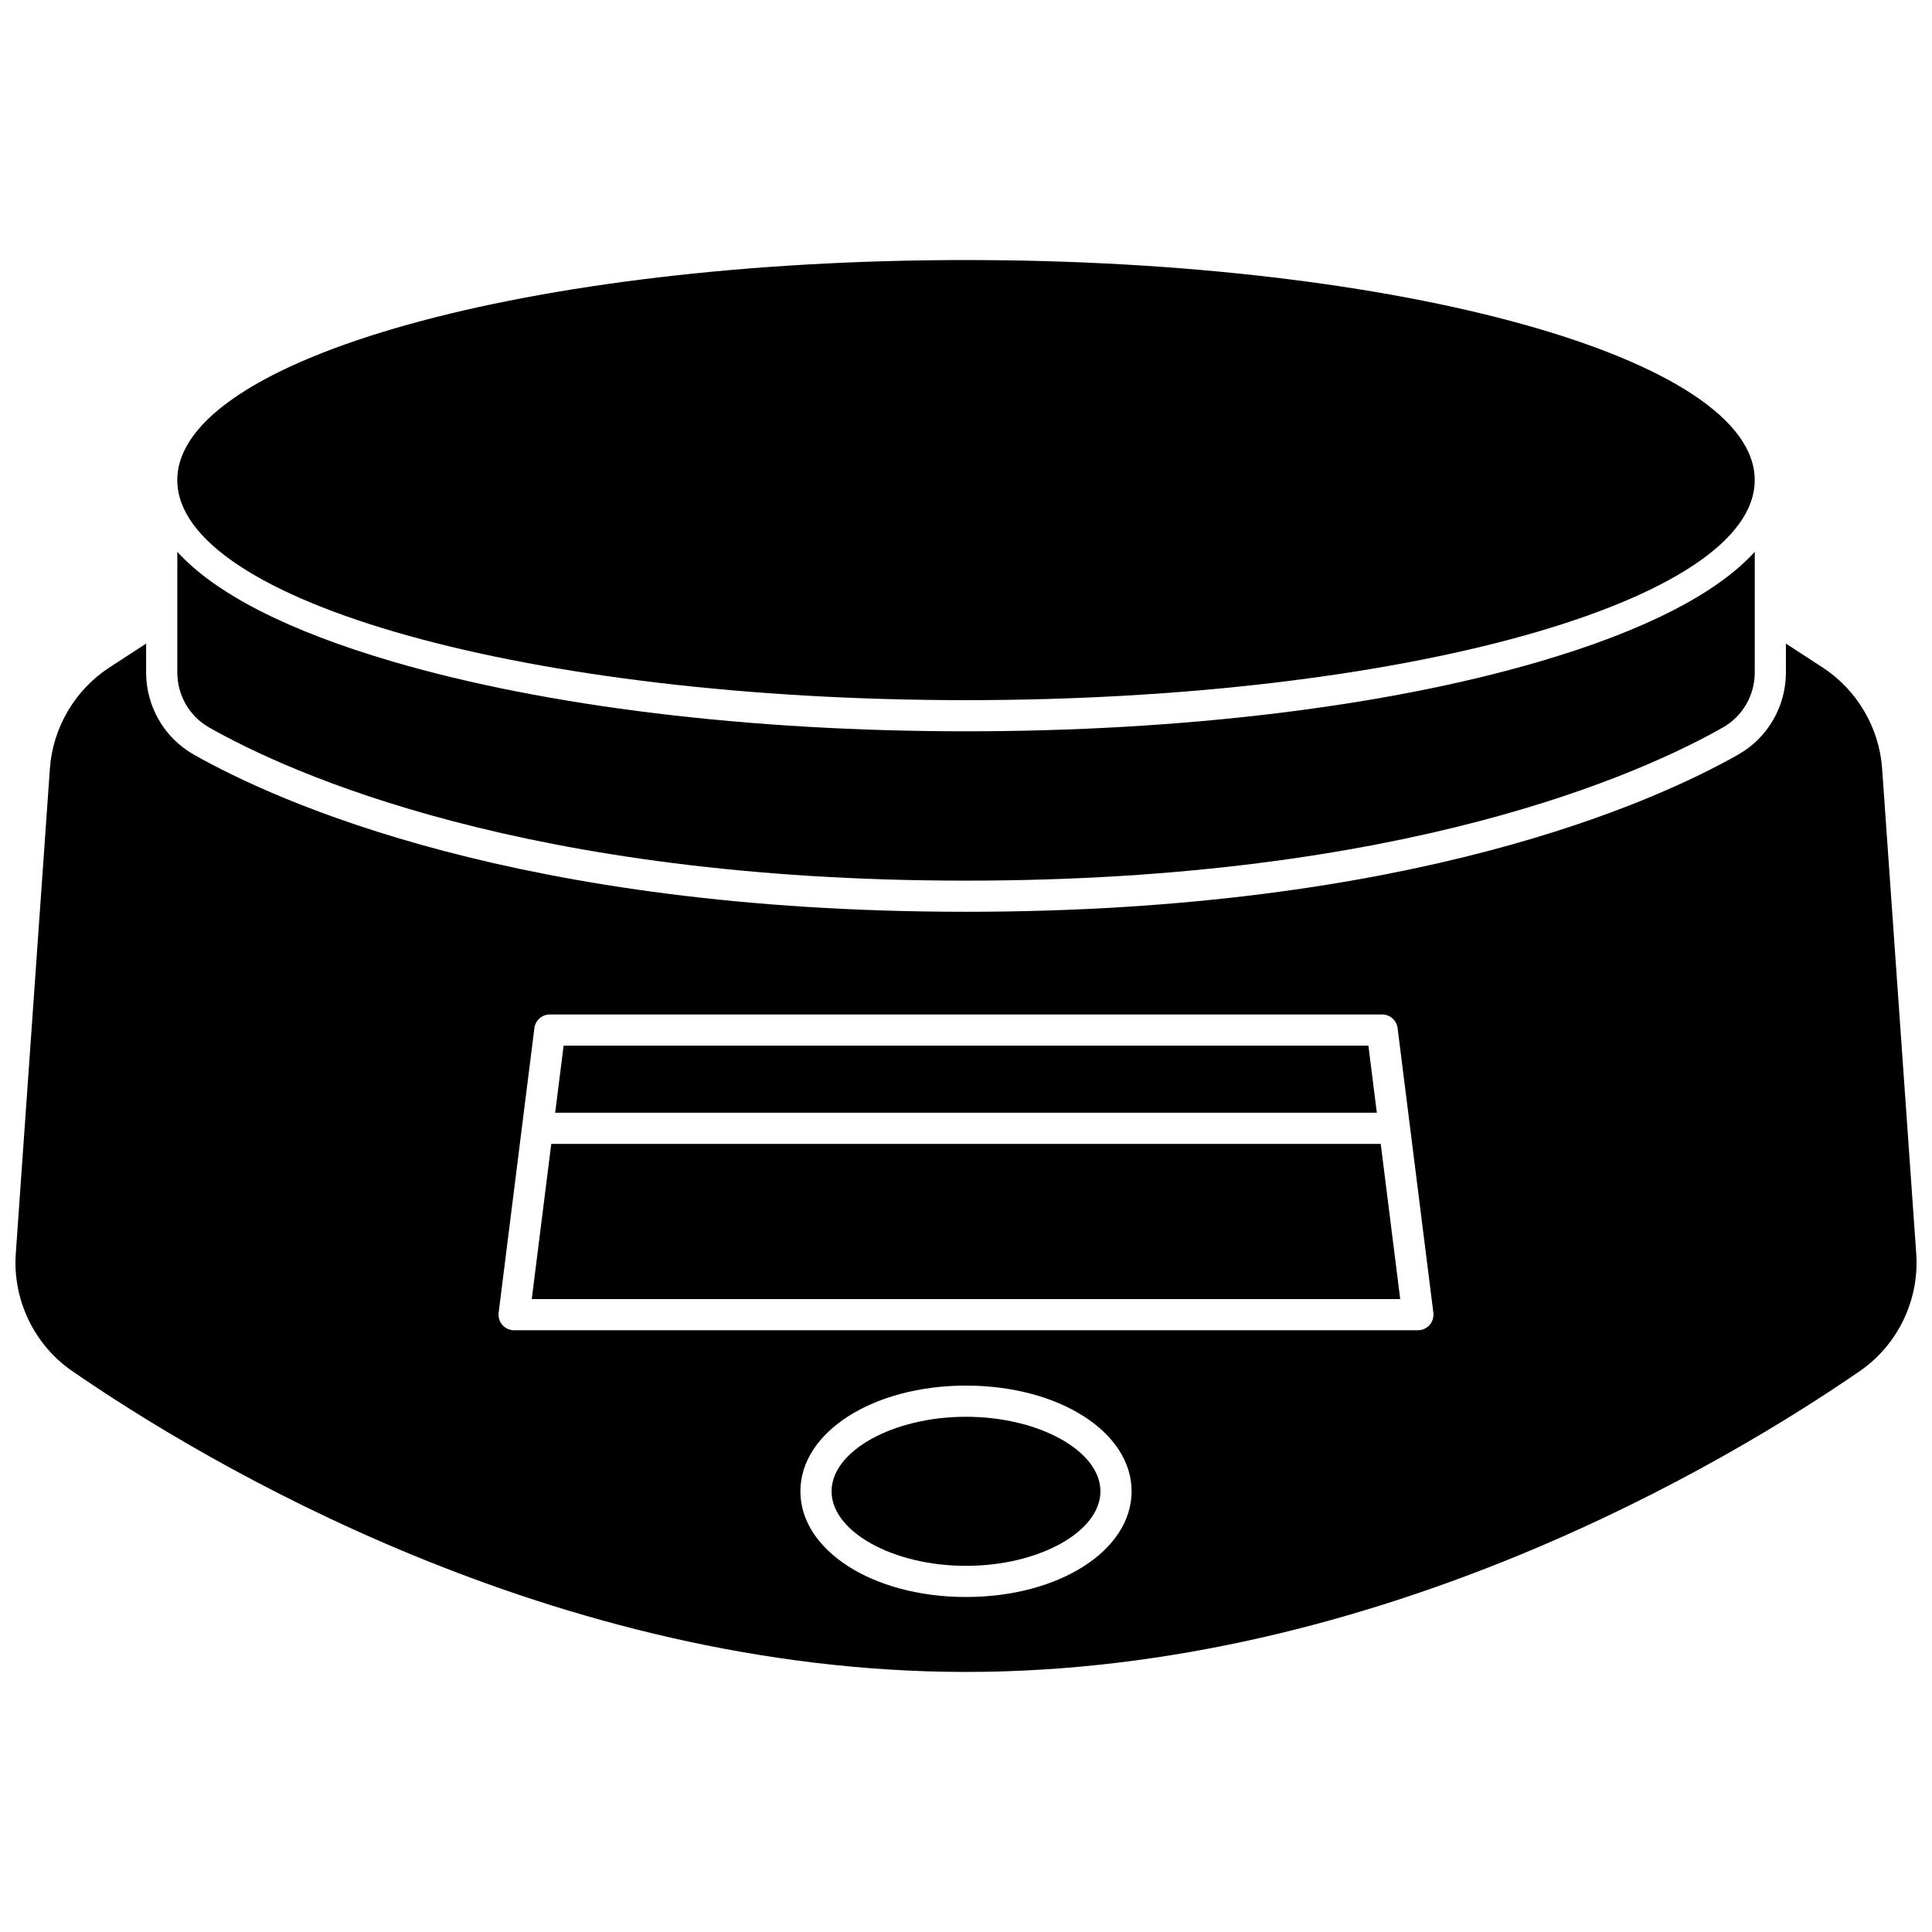
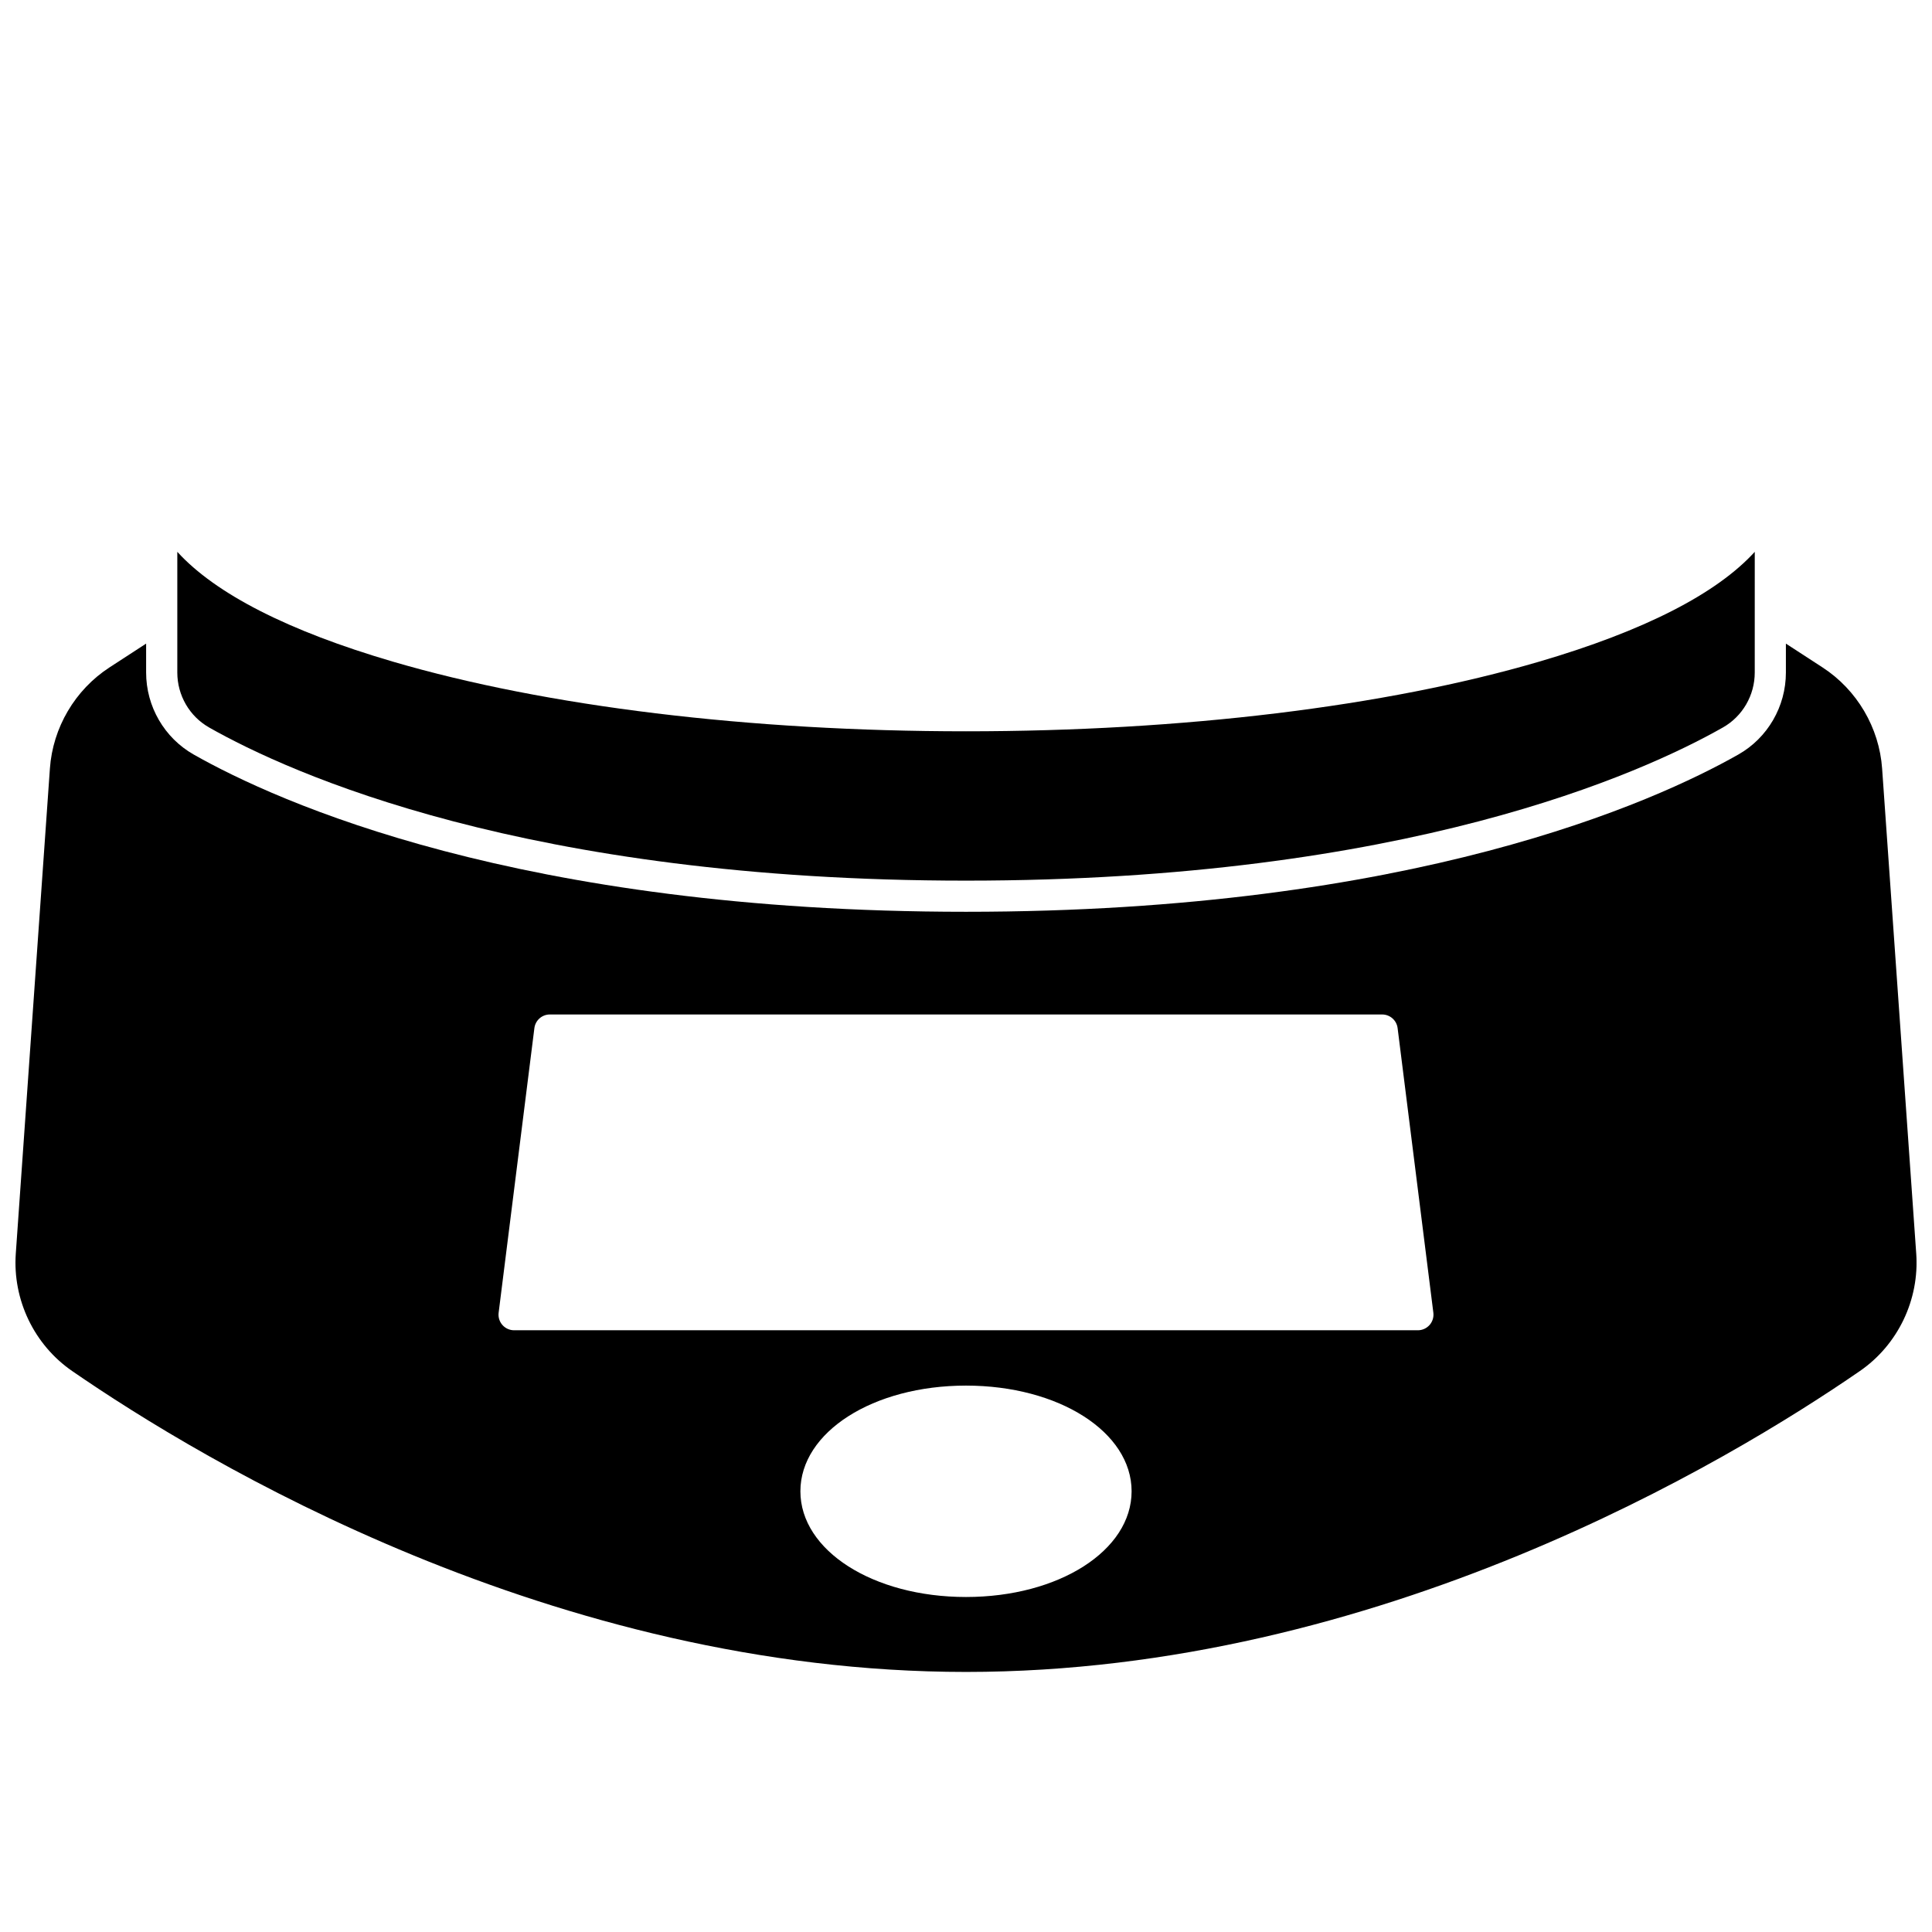
<svg xmlns="http://www.w3.org/2000/svg" width="800px" height="800px" version="1.1" viewBox="144 144 512 512">
  <defs>
    <clipPath id="a">
      <path d="m148.09 314h503.81v274h-503.81z" />
    </clipPath>
  </defs>
-   <path d="m609.02 271.23c0 32.207-93.582 58.316-209.02 58.316s-209.02-26.109-209.02-58.316c0-32.207 93.582-58.316 209.02-58.316s209.02 26.109 209.02 58.316" />
  <path d="m199.4 336.78c21.527 12.207 84.168 40.598 200.6 40.598 116.43 0 179.07-28.391 200.6-40.598 5.195-2.945 8.426-8.52 8.426-14.547l0.004-31.992c-10.105 11.102-29.367 20.969-57.141 29.105-40.629 11.902-94.566 18.457-151.88 18.457s-111.26-6.555-151.88-18.457c-27.773-8.137-47.031-18.004-57.141-29.105v31.992c0 6.027 3.227 11.602 8.422 14.547z" />
-   <path d="m400 519.46c-19.312 0-35.625 9.047-35.625 19.754 0 10.707 16.316 19.754 35.625 19.754 19.312 0 35.625-9.047 35.625-19.754 0-10.707-16.316-19.754-35.625-19.754z" />
-   <path d="m506.64 421.11h-213.28l-2.234 17.773h217.75z" />
-   <path d="m290.09 447.14-5.168 41.133h230.15l-5.164-41.133z" />
  <g clip-path="url(#a)">
    <path d="m651.82 476.21-9.039-128.53c-0.762-10.855-6.668-20.879-15.793-26.809l-9.707-6.309v7.668c0 8.996-4.832 17.32-12.609 21.73-22.098 12.527-86.277 41.672-204.67 41.672s-182.57-29.141-204.67-41.672c-7.777-4.41-12.609-12.738-12.609-21.73v-7.668l-9.707 6.309c-9.125 5.93-15.031 15.953-15.793 26.809l-9.039 128.53c-0.863 12.258 4.867 24.188 14.949 31.137 34.781 23.973 127.49 79.734 236.87 79.734s202.09-55.762 236.87-79.734c10.082-6.945 15.809-18.879 14.949-31.137zm-251.82 91.012c-24.609 0-43.887-12.305-43.887-28.012 0-15.707 19.277-28.012 43.887-28.012s43.887 12.305 43.887 28.012c-0.004 15.707-19.281 28.012-43.887 28.012zm122.85-72.086c-0.785 0.887-1.91 1.398-3.098 1.398h-239.51c-1.184 0-2.312-0.508-3.098-1.398-0.785-0.887-1.148-2.07-1-3.246l9.473-75.426c0.258-2.066 2.016-3.617 4.098-3.617h220.57c2.082 0 3.84 1.551 4.098 3.617l9.473 75.426c0.145 1.176-0.219 2.359-1.004 3.246z" />
  </g>
</svg>